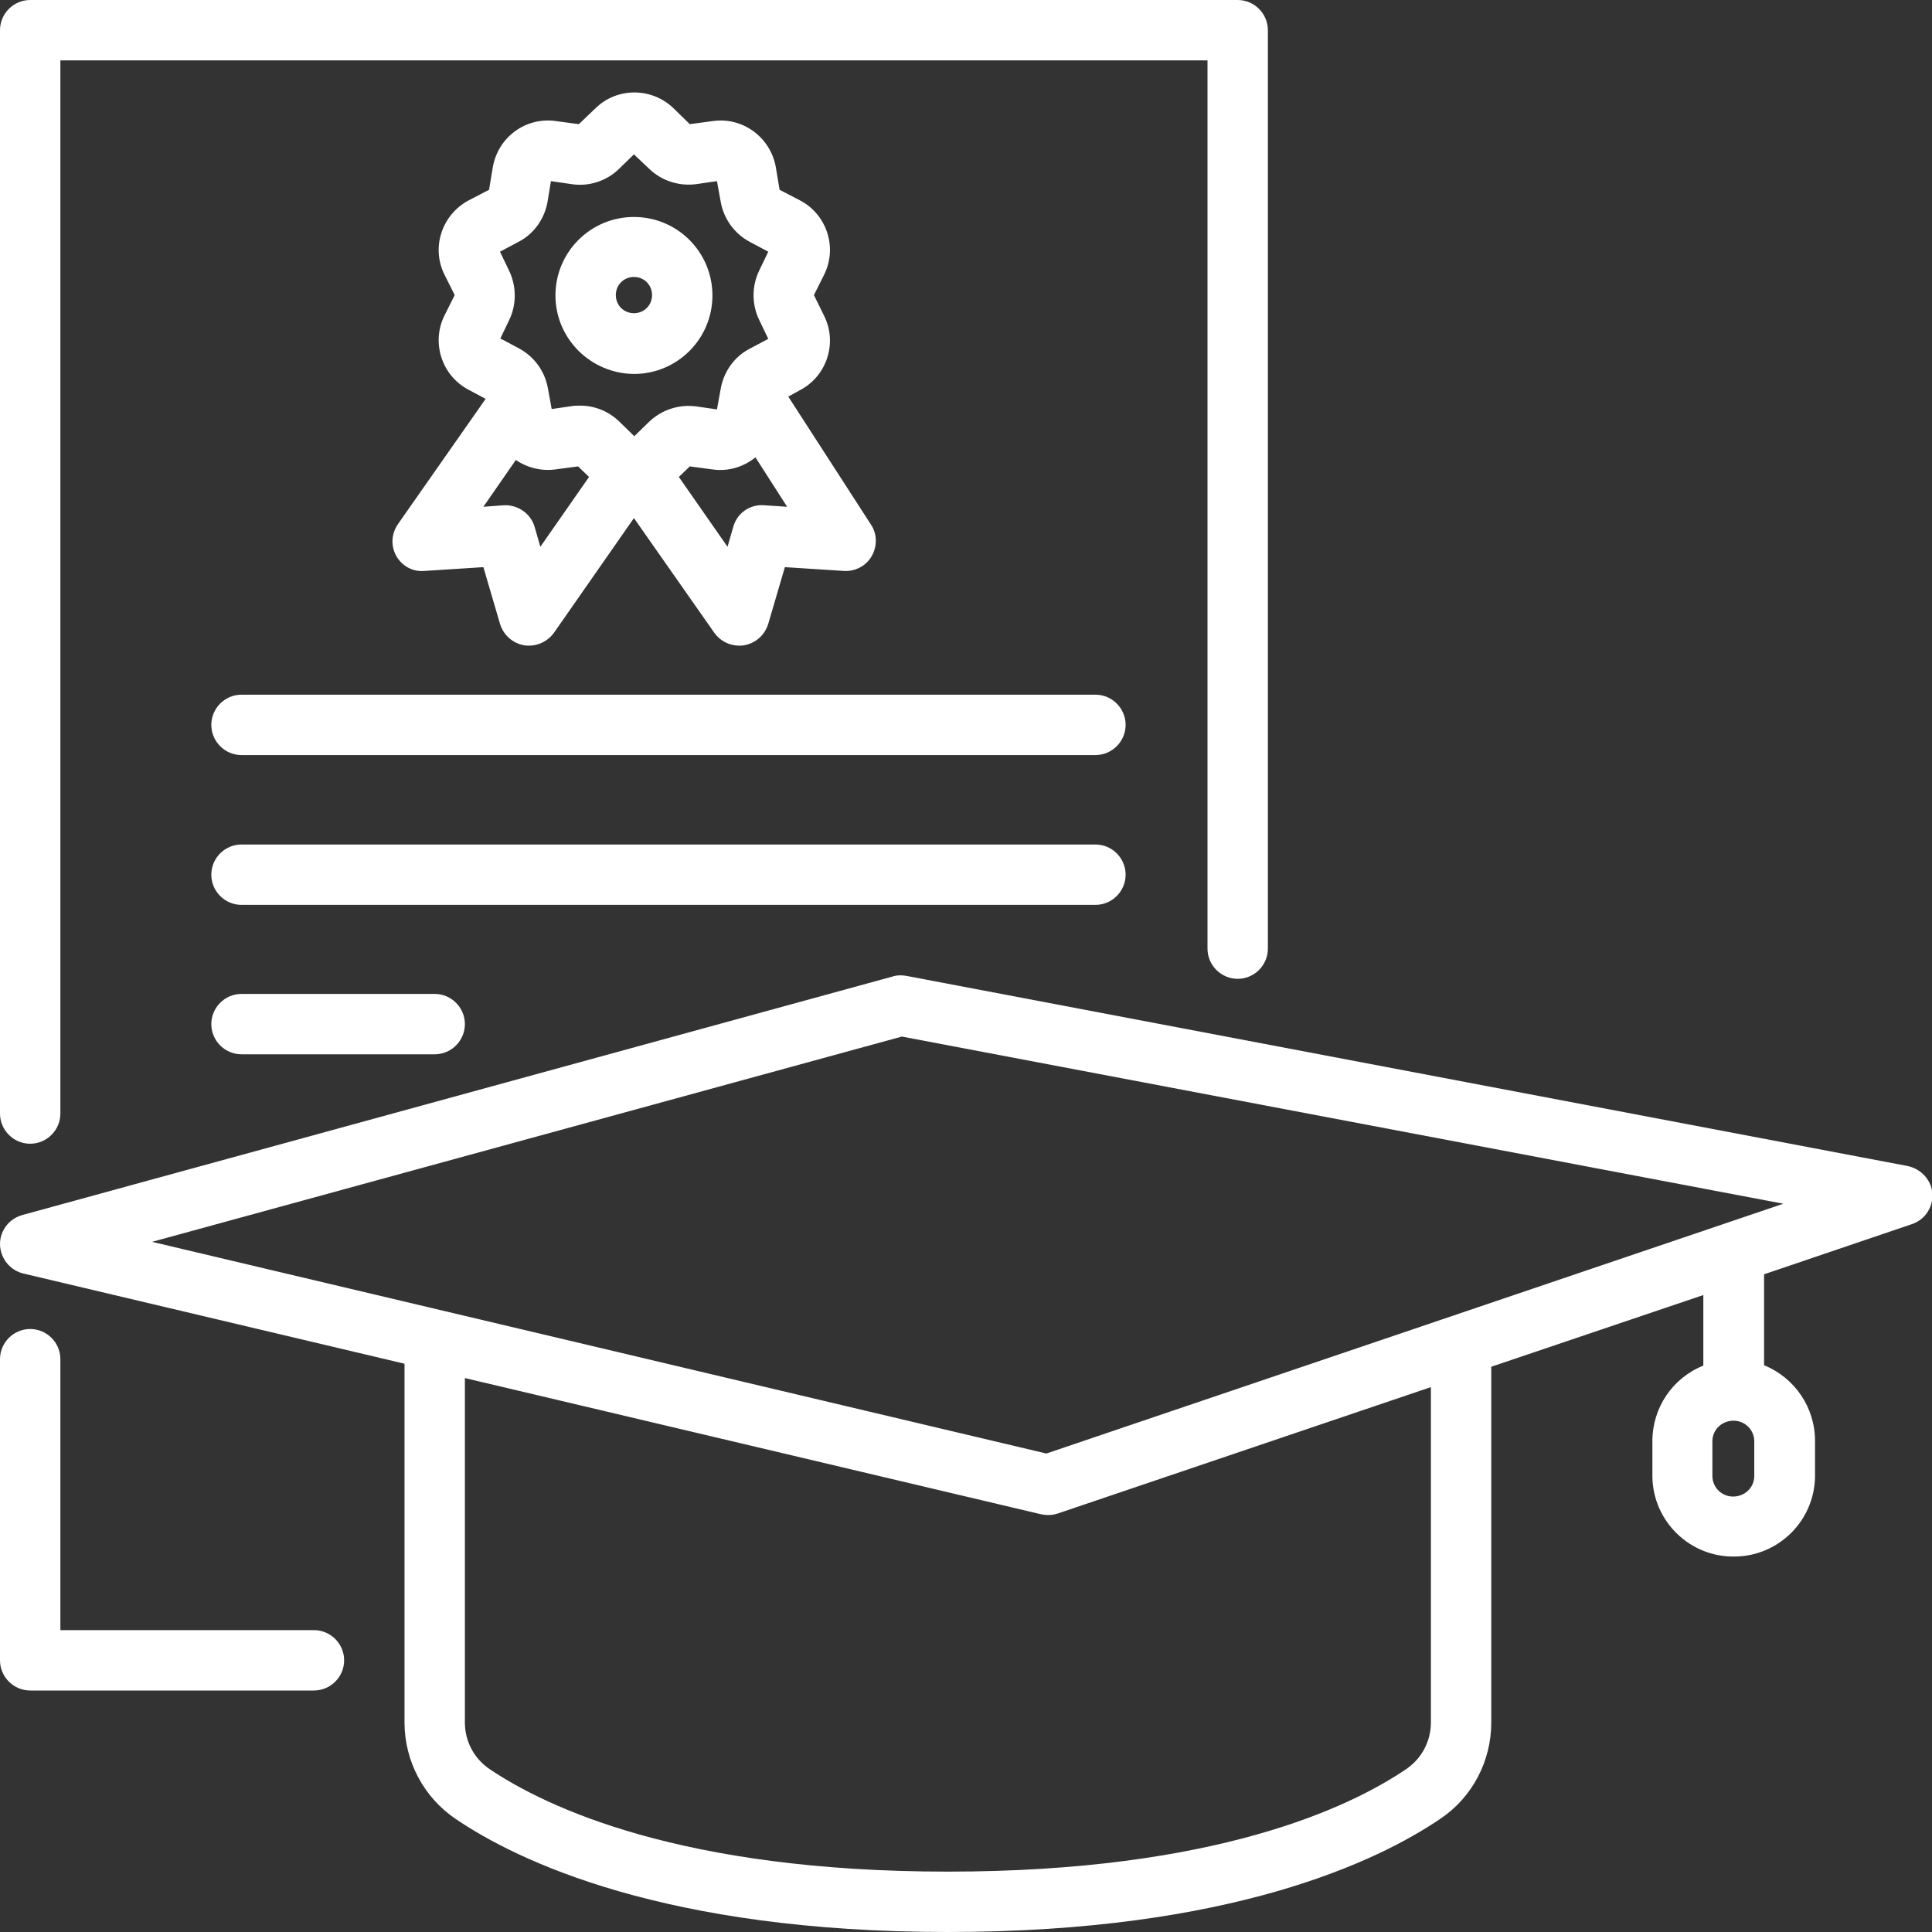
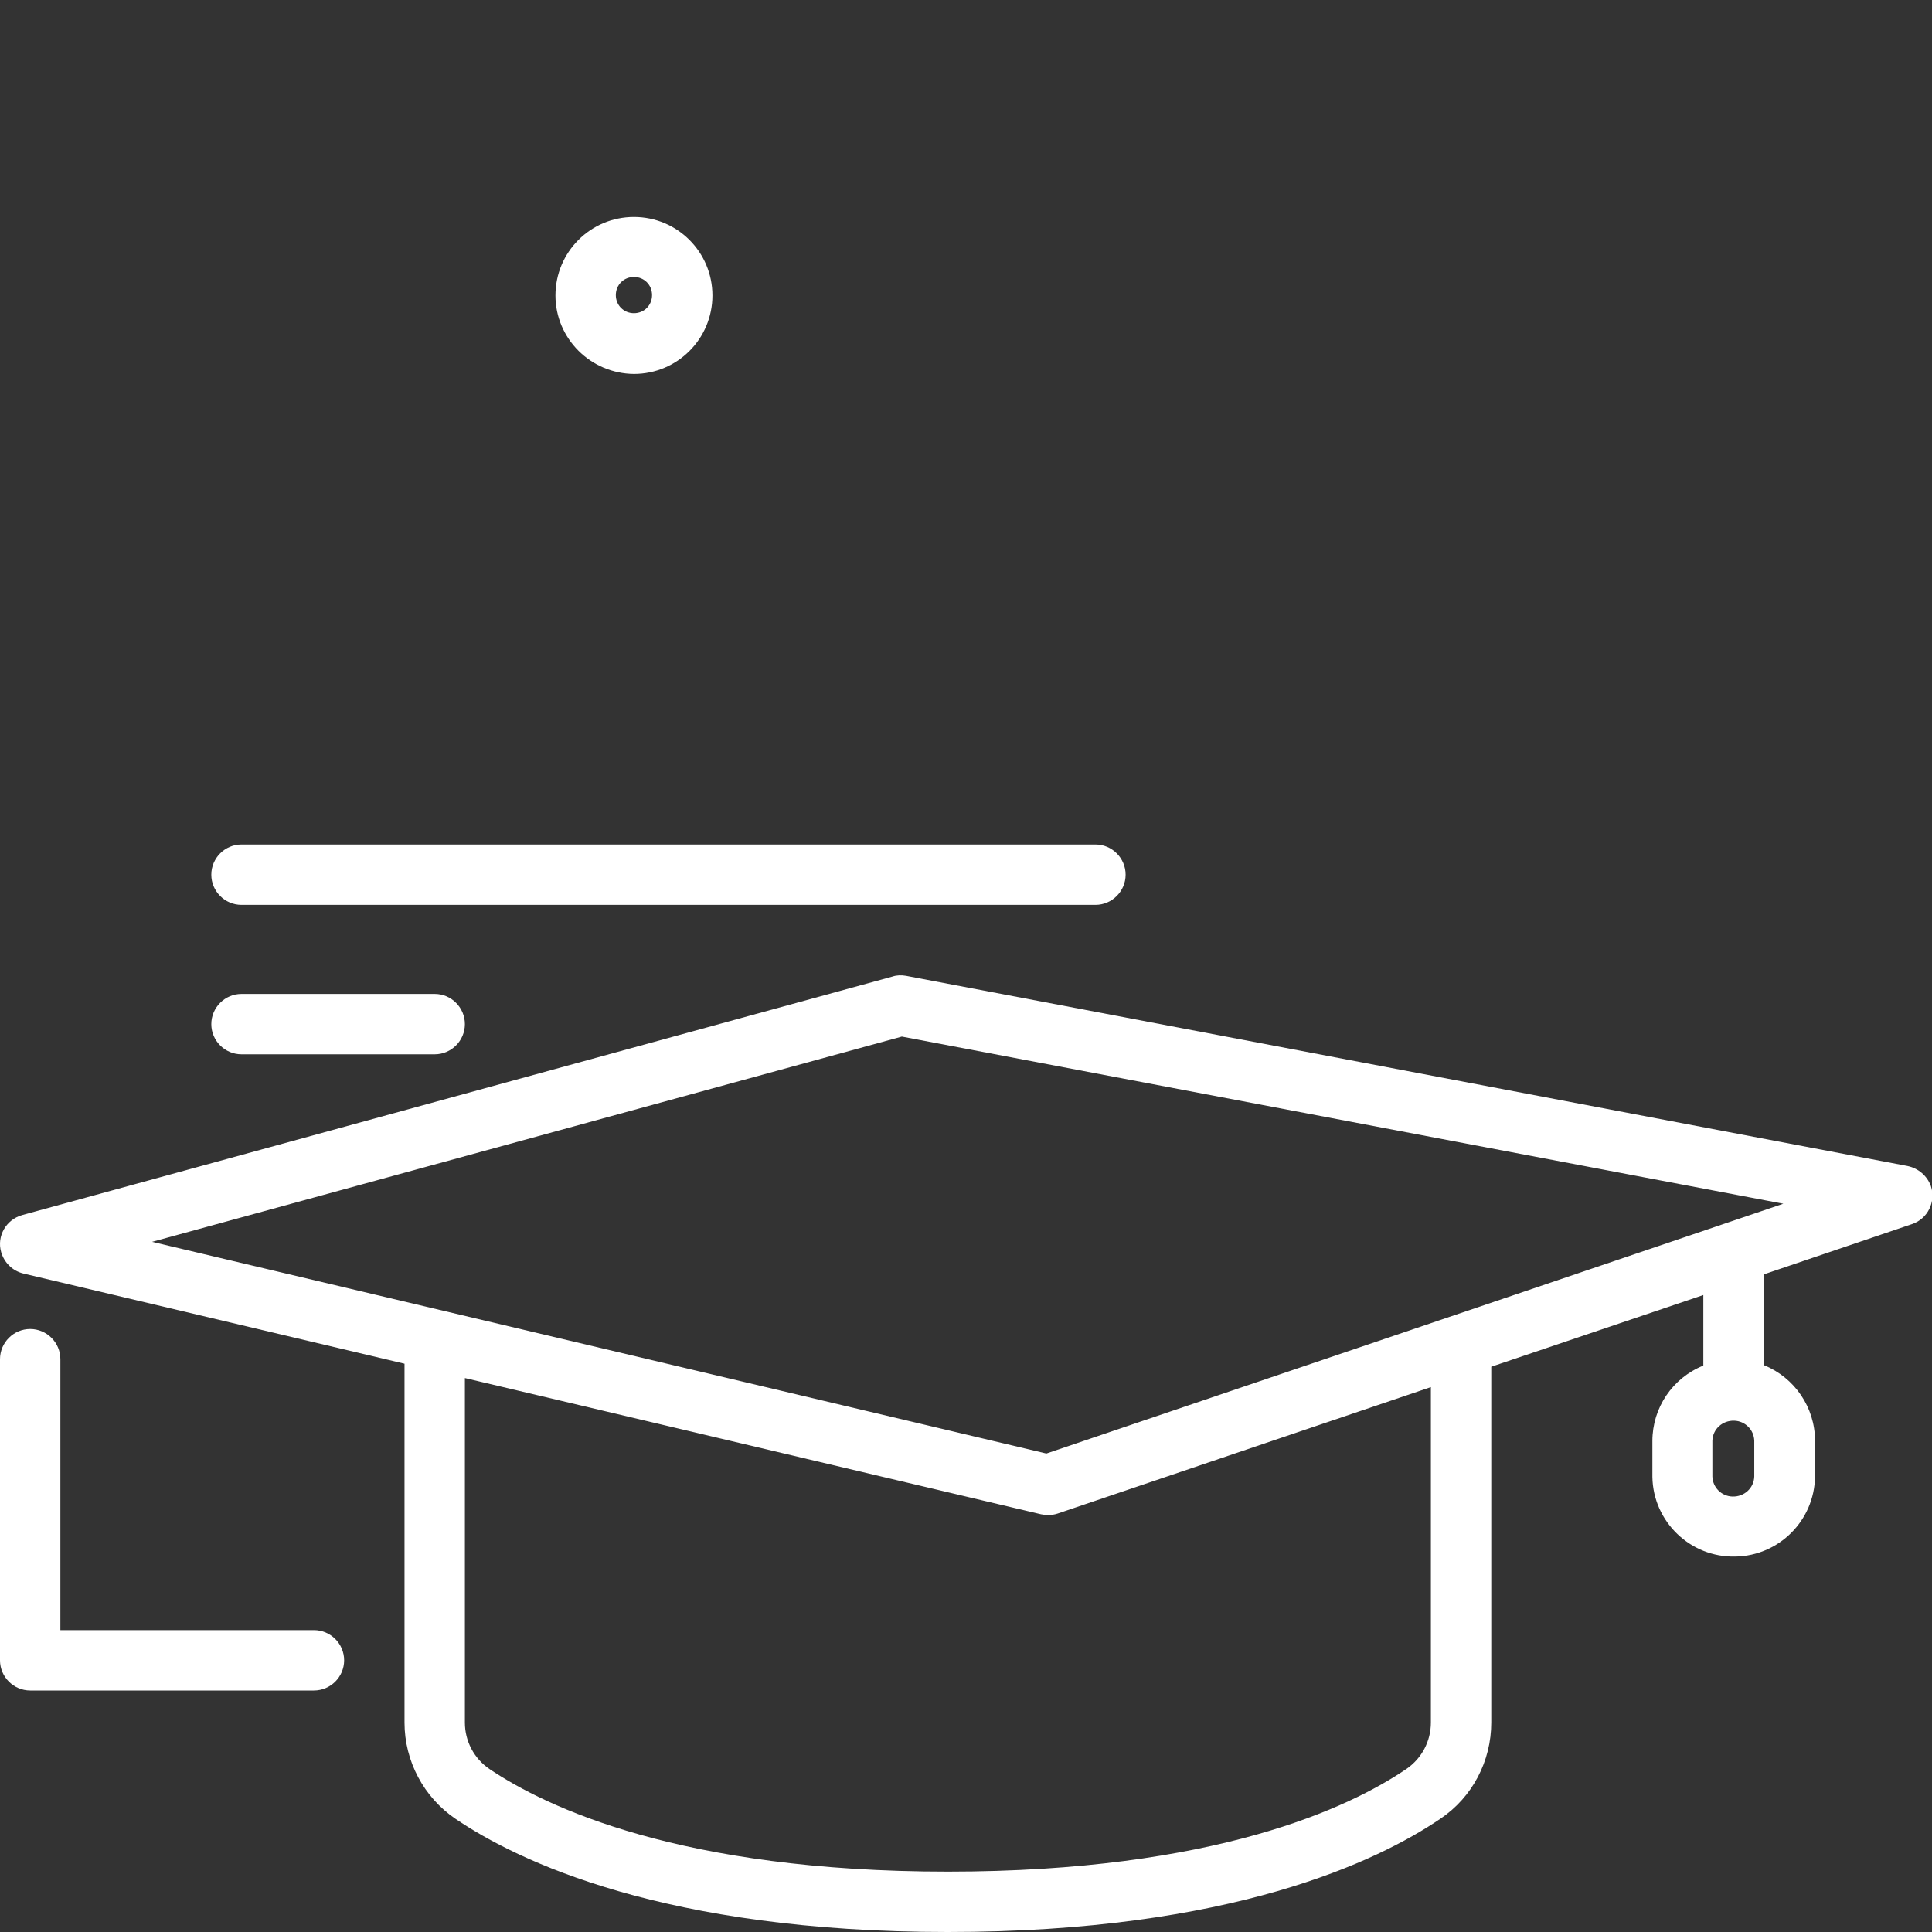
<svg xmlns="http://www.w3.org/2000/svg" version="1.1" id="outline" x="0px" y="0px" viewBox="0 0 512 512" style="enable-background:new 0 0 512 512;" xml:space="preserve">
  <rect x="0" y="0" width="512" height="512" fill="#333333" stroke="none" />
  <style type="text/css">
	.st0{fill:#FFFFFF;}
</style>
  <path class="st0" d="M83.2,432H16v-71.8c0-4.4-3.6-8-8-8s-8,3.6-8,8V440c0,4.4,3.6,8,8,8h75.2c4.4,0,8-3.6,8-8S87.6,432,83.2,432z" />
-   <path class="st0" d="M8,303.1c4.4,0,8-3.6,8-8V16h304v235.4c0,4.4,3.6,8,8,8s8-3.6,8-8V8c0-4.4-3.6-8-8-8H8C3.6,0,0,3.6,0,8v287.1  C0,299.5,3.6,303.1,8,303.1z" />
-   <path class="st0" d="M290.3,184.1H64c-4.4,0-8,3.6-8,8s3.6,8,8,8h226.3c4.4,0,8-3.6,8-8S294.7,184.1,290.3,184.1z" />
  <path class="st0" d="M298.3,231.8c0-4.4-3.6-8-8-8H64c-4.4,0-8,3.6-8,8s3.6,8,8,8h226.3C294.7,239.8,298.3,236.2,298.3,231.8z" />
  <path class="st0" d="M64,263.4c-4.4,0-8,3.6-8,8s3.6,8,8,8h51.2c4.4,0,8-3.6,8-8s-3.6-8-8-8H64z" />
-   <path class="st0" d="M105,147.3c1.5,2.7,4.4,4.3,7.5,4l15.6-1l4.4,15c0.9,3,3.4,5.2,6.4,5.7c0.4,0.1,0.9,0.1,1.3,0.1  c2.6,0,5.1-1.3,6.6-3.4l21.2-30.4l21.3,30.4c1.5,2.1,3.9,3.4,6.6,3.4c0.4,0,0.9,0,1.3-0.1c3-0.5,5.5-2.7,6.4-5.7l4.4-15l15.6,1  c3,0.2,5.9-1.3,7.4-3.9c1.5-2.6,1.5-5.9-0.2-8.4l-21.9-33.9l3.1-1.7c7.1-3.7,10-12.5,6.4-19.7l-2.7-5.5l2.7-5.4  c3.6-7.2,0.7-16-6.4-19.7l-5.4-2.8l-1-6c-1.4-7.9-8.8-13.4-16.8-12.2l-6,0.8l-4.3-4.2c-5.8-5.6-15-5.6-20.7,0l-4.4,4.2l-6-0.8  c-8-1.2-15.4,4.2-16.8,12.2l-1,6l-5.4,2.8c-7.1,3.8-10,12.5-6.4,19.7l2.7,5.4l-2.7,5.4c-3.6,7.2-0.7,16,6.4,19.7l4.5,2.4l-23.1,33  C103.7,141.3,103.5,144.6,105,147.3z M208.6,134.3l-6.1-0.4c-3.8-0.3-7.2,2.1-8.2,5.8l-1.5,5.2l-12.9-18.5l2.9-2.8l6,0.8  c4.1,0.6,8.2-0.6,11.4-3.2L208.6,134.3z M134.9,71.7l-2.4-5l4.9-2.6c4.1-2.1,6.9-6.1,7.7-10.6l0.9-5.5l5.5,0.8  c4.5,0.7,9.2-0.8,12.5-4l4-3.9l4,3.8c3.3,3.2,7.9,4.7,12.5,4.1L190,48l1,5.5c0.8,4.5,3.6,8.4,7.7,10.6l4.9,2.6l-2.4,5  c-2,4.1-2,9,0,13.1l2.4,5l-4.9,2.6c-4.1,2.1-6.9,6.1-7.7,10.6l-1,5.5l-5.5-0.8c-4.6-0.6-9.1,0.9-12.4,4l-4,3.9l-4-3.9  c-2.8-2.7-6.5-4.2-10.3-4.2c-0.7,0-1.4,0-2.1,0.1l-5.5,0.8l-1-5.5c-0.8-4.5-3.6-8.4-7.7-10.6l-4.9-2.6l2.4-5  C136.9,80.7,136.9,75.8,134.9,71.7z M136.7,121.9c3.1,2.1,6.8,3,10.5,2.5l6-0.8l2.9,2.8l-12.9,18.5l-1.5-5.2c-1-3.6-4.5-6-8.2-5.8  l-5.4,0.4L136.7,121.9z" />
  <path class="st0" d="M168,99.1c11.5,0,20.8-9.3,20.8-20.8c0-11.5-9.3-20.8-20.8-20.8c-11.5,0-20.8,9.3-20.8,20.8  C147.2,89.7,156.5,99,168,99.1z M168,73.4c2.7,0,4.8,2.1,4.8,4.8S170.7,83,168,83c-2.7,0-4.8-2.1-4.8-4.8  C163.2,75.5,165.3,73.4,168,73.4L168,73.4z" />
  <path class="st0" d="M505.5,309l-265.4-50.4c-1.2-0.2-2.4-0.2-3.6,0.2L5.9,322c-4.3,1.2-6.8,5.6-5.6,9.8c0.8,2.8,3,5,5.9,5.7  l101,23.9v95.1c0,10.2,5.1,19.8,13.5,25.5c16.5,11.2,55.4,30,130.5,30s114-18.8,130.5-30c8.5-5.7,13.5-15.3,13.5-25.5v-94.3l56.2-19  v18.7c-8.2,3.3-13.5,11.2-13.5,20v9.5c0.2,11.9,10.1,21.4,22,21.1c11.6-0.2,20.9-9.6,21.1-21.1v-9.6c0-8.8-5.4-16.7-13.5-20v-24.1  l39.2-13.3c4.2-1.4,6.4-6,5-10.1C510.7,311.6,508.4,309.6,505.5,309L505.5,309z M464.9,391.3c-0.1,3.1-2.7,5.4-5.8,5.3  c-2.9-0.1-5.2-2.4-5.3-5.3v-9.5c0.1-3.1,2.7-5.4,5.8-5.3c2.9,0.1,5.2,2.4,5.3,5.3V391.3z M379.2,456.5c0,4.9-2.4,9.5-6.5,12.3  c-15,10.2-50.7,27.2-121.5,27.2s-106.5-17.1-121.5-27.2c-4.1-2.8-6.5-7.4-6.5-12.3v-91.3l152.7,36.1c0.6,0.1,1.2,0.2,1.8,0.2  c0.9,0,1.7-0.1,2.6-0.4l98.9-33.5V456.5z M277.3,385.2l-237-56.1L239,274.7l233.6,44.3L277.3,385.2z" />
</svg>